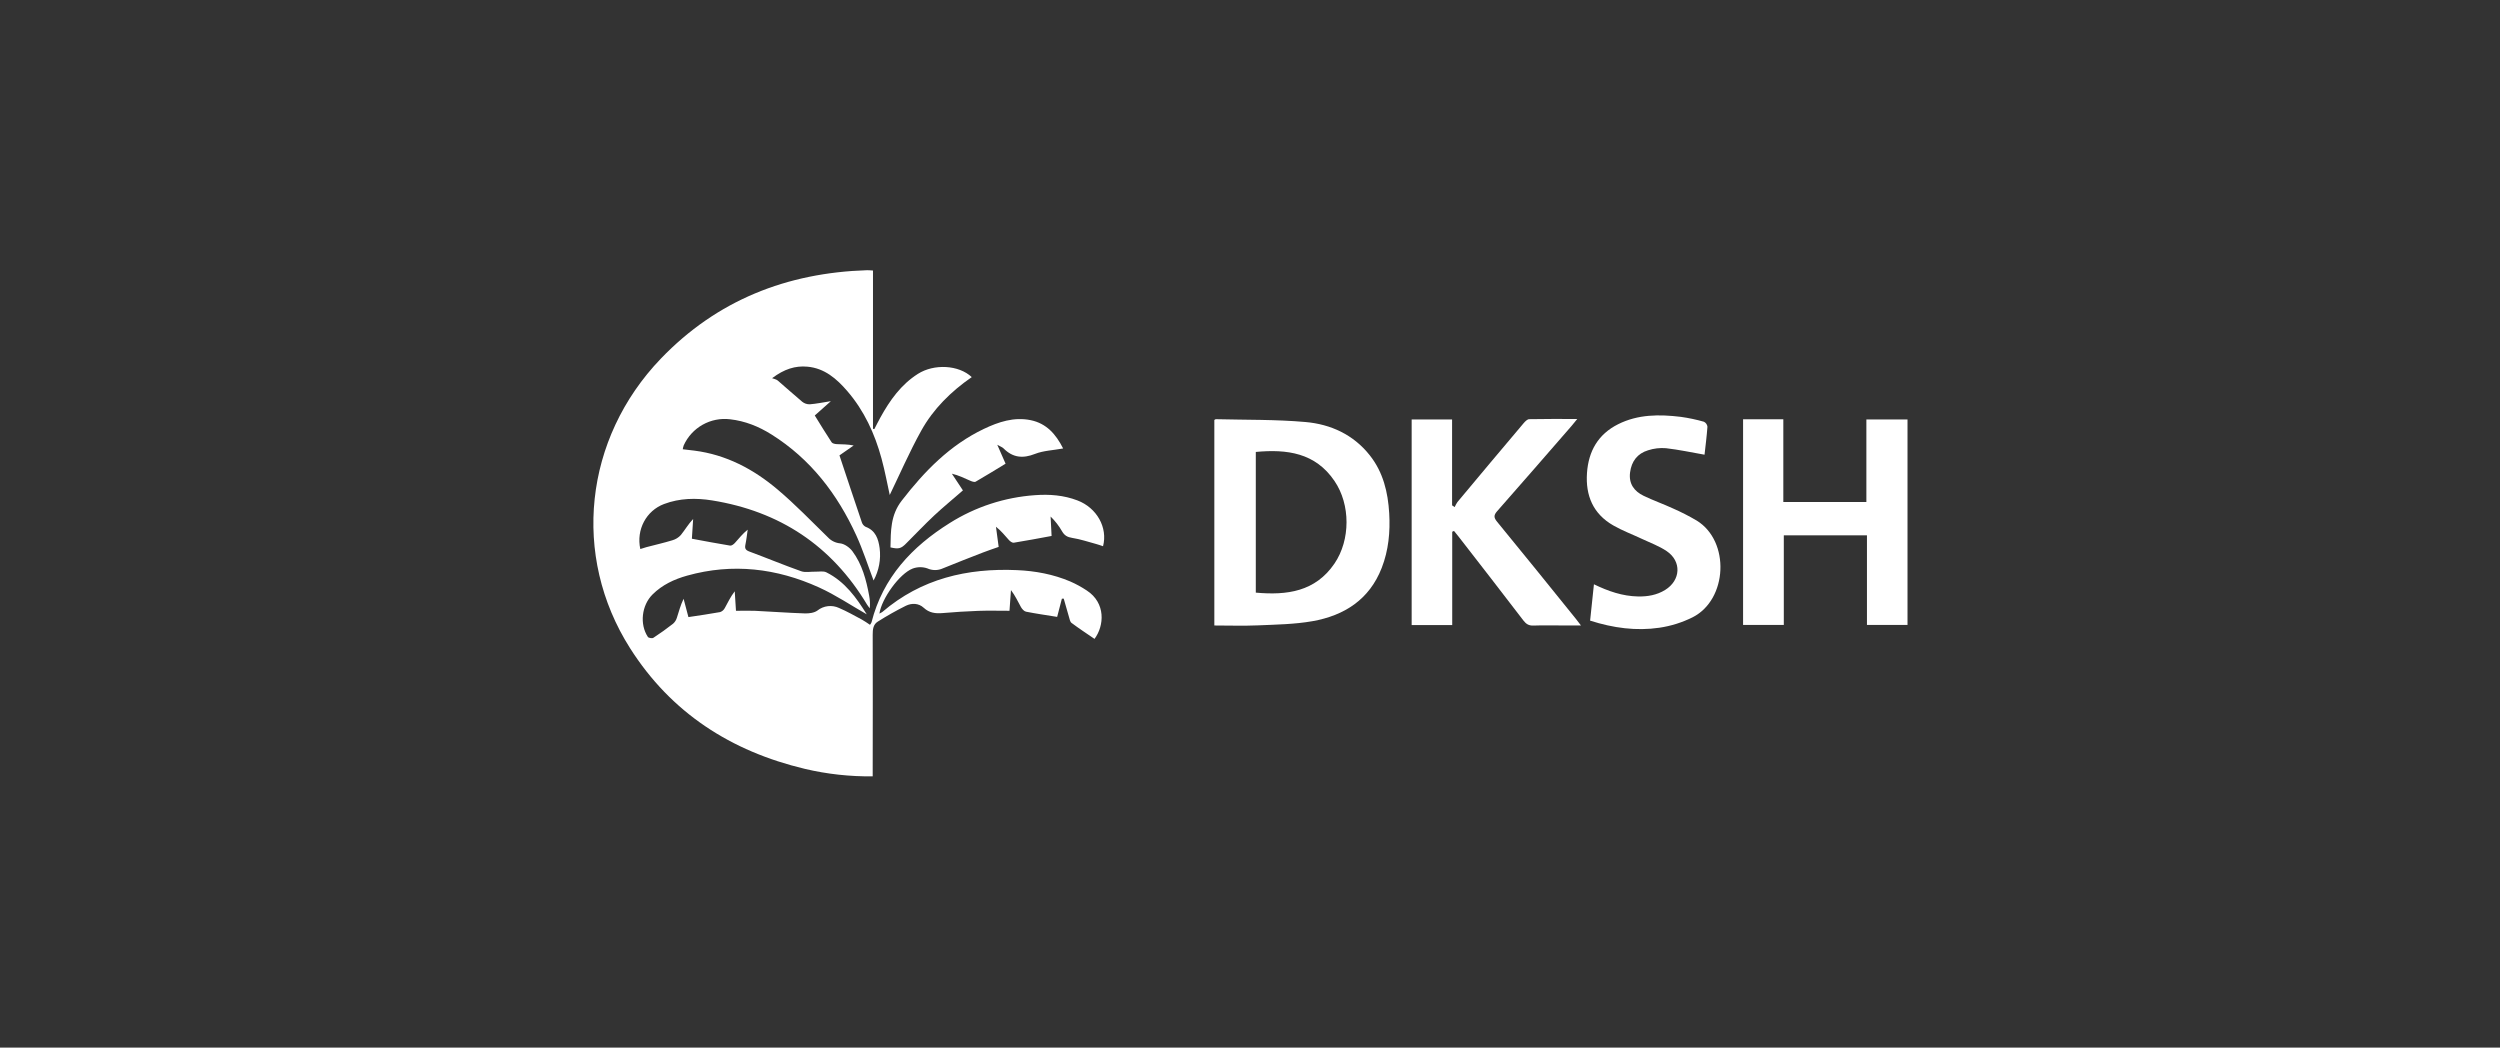
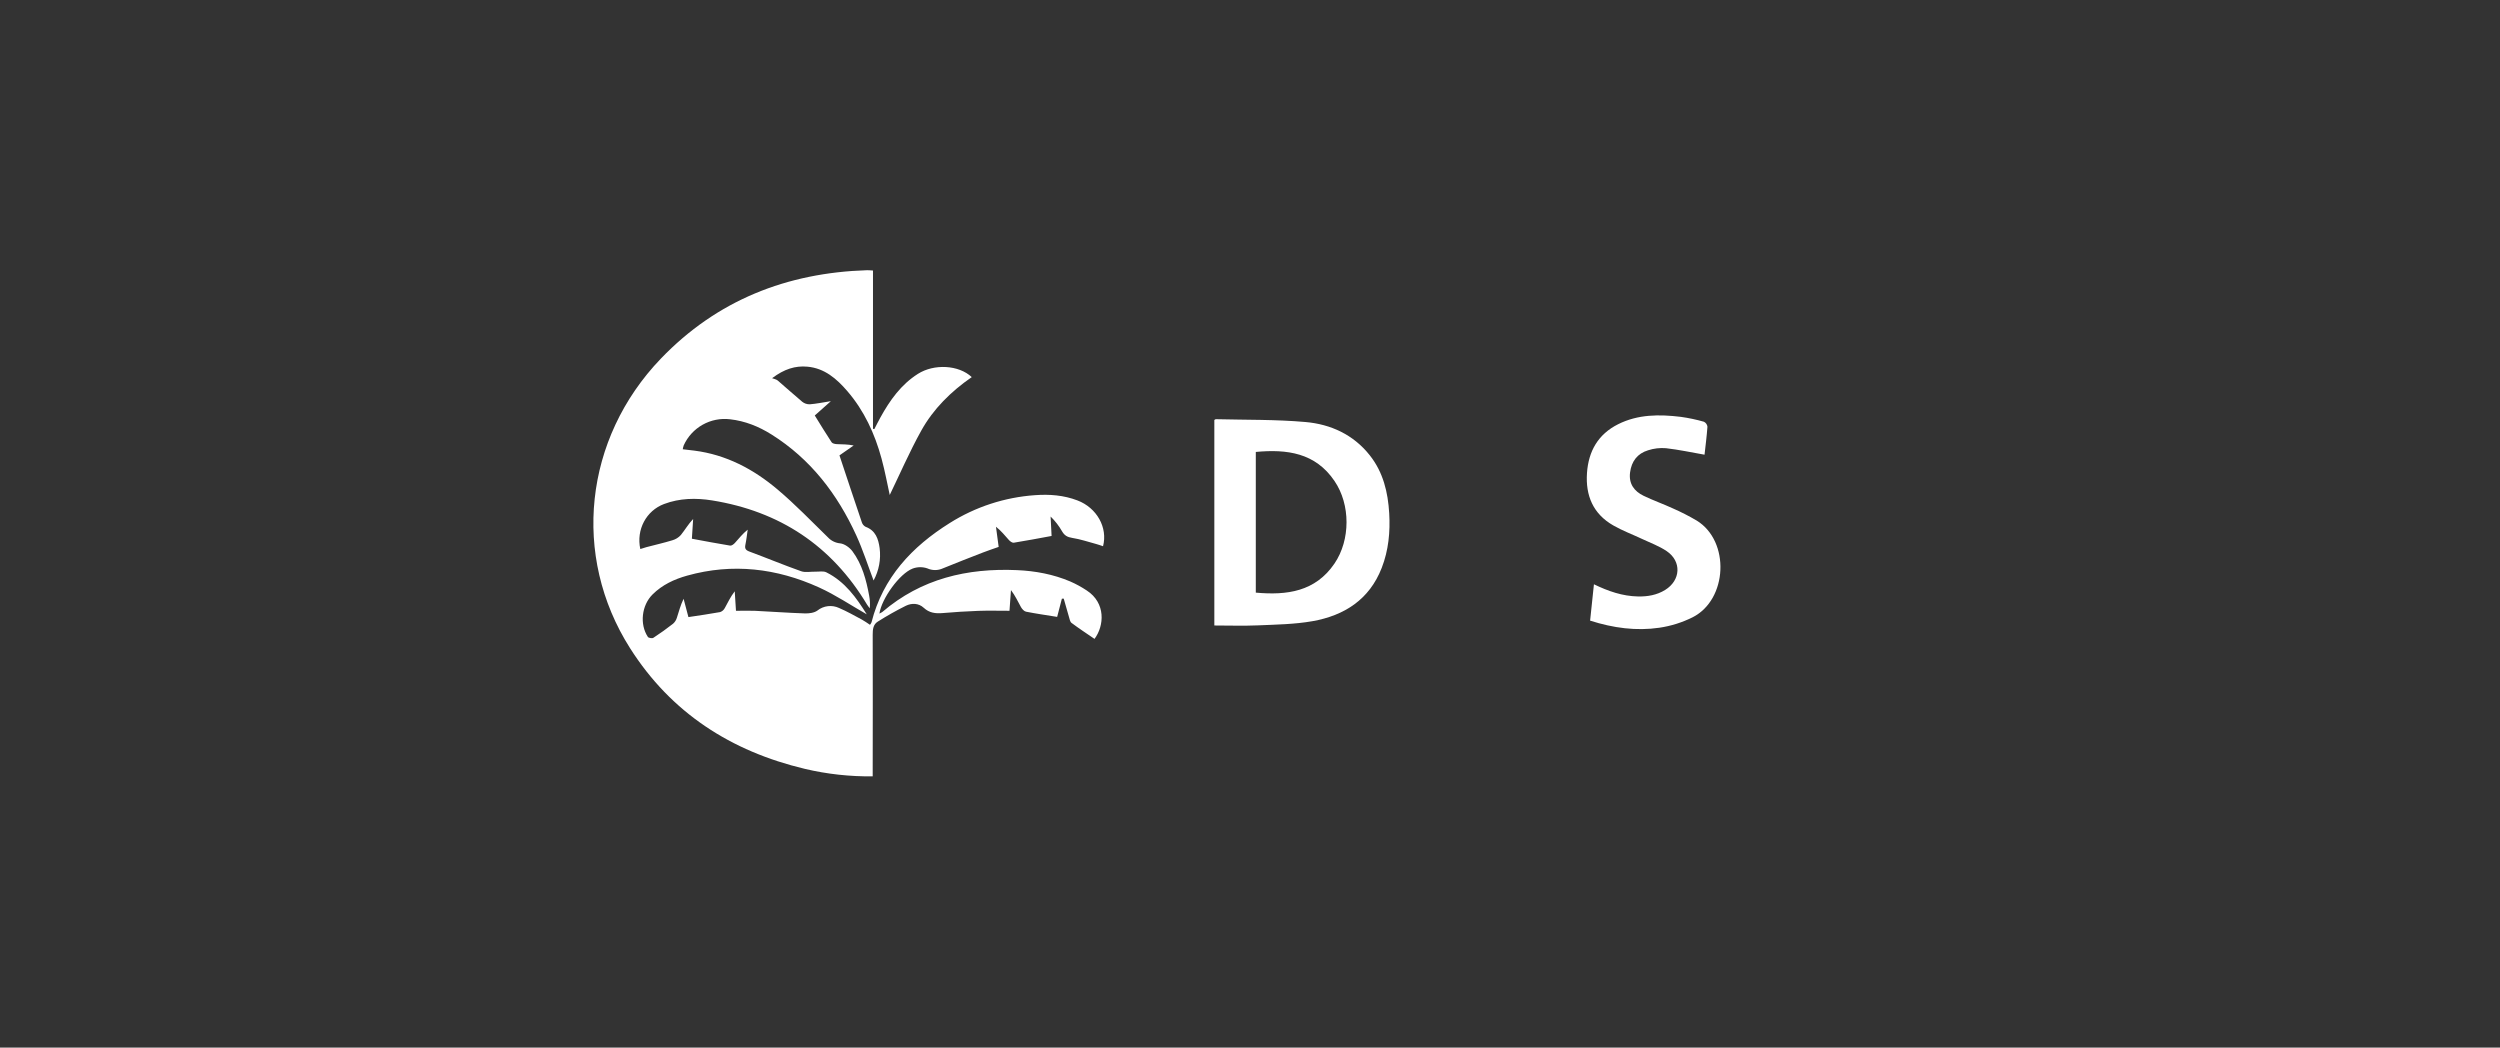
<svg xmlns="http://www.w3.org/2000/svg" width="2785" height="1167" viewBox="0 0 2785 1167" fill="none">
  <rect x="0" y="0" width="2785" height="1167" fill="#333333" stroke="none" />
  <g clip-path="url(#clip0_443_93)">
    <path d="M972.504 301.377V477.693L974.01 478.009C976.269 473.669 978.438 469.284 980.802 465.004C991.344 445.911 1003.77 428.4 1022.59 416.465C1040.54 405.087 1068.01 406.428 1082.54 420.096C1059.47 436.055 1039.73 455.465 1026.25 479.788C1012.95 503.779 1002.01 529.066 991.163 551.414C988.618 539.931 985.937 525.193 982.022 510.801C974.492 483.163 962.701 457.454 943.816 435.588C931.98 421.89 918.547 410.165 899.346 408.463C885.943 407.287 873.745 411.039 860.101 421.302C862.224 422.146 864.739 422.508 866.396 423.909C875.567 431.685 884.467 439.883 893.668 447.553C896.068 449.477 899.074 450.482 902.147 450.387C909.3 449.829 916.363 448.352 925.594 446.905L907.659 462.849C913.923 472.931 919.962 482.952 926.423 492.702C927.356 494.104 930.263 494.677 932.296 494.767C938.32 495.038 944.343 494.872 951 496.274L935.157 507.29C943.545 532.502 951.722 557.216 960.08 581.855C960.76 583.998 962.252 585.789 964.237 586.843C975.456 590.942 978.528 600.406 979.914 610.623C981.506 623.05 979.145 635.662 973.167 646.67C966.692 629.581 961.3 612.612 953.951 596.533C932.868 550.404 903.02 511.359 859.469 484.022C845.313 475.131 830.057 468.952 813.236 467.069C802.674 465.802 791.982 467.934 782.711 473.155C773.441 478.376 766.072 486.415 761.673 496.108C761.186 497.532 760.818 498.994 760.573 500.478C765.197 501.036 769.308 501.503 773.404 501.985C808.989 506.506 839.424 522.646 866.23 545.326C885.928 561.903 903.879 580.695 922.402 598.688C925.961 602.475 930.782 604.828 935.955 605.303C940.85 605.876 946.497 609.93 949.614 614.104C960.457 628.722 965.02 646.037 968.258 663.669C969.174 668.271 969.387 672.986 968.89 677.653C967.896 676.267 966.782 674.956 965.878 673.494C926.468 607.805 868.519 569.588 793.267 557.457C775.332 554.579 757.125 554.91 739.776 561.466C719.928 568.91 708.588 590.053 713.302 611.633C715.621 610.909 717.82 610.126 720.109 609.523C729.777 606.976 739.535 604.776 749.083 601.852C752.701 600.822 755.957 598.796 758.48 596.005C763.103 590.264 766.793 583.784 772.169 578.163C771.687 585.517 771.22 592.871 770.754 600.135C785.376 602.832 799.366 605.545 813.357 607.805C814.968 608.076 817.393 606.298 818.718 604.791C823.236 599.803 827.272 594.544 832.934 590.053C832.106 595.629 831.533 601.265 830.374 606.765C829.47 611.015 830.615 612.884 834.892 614.451C854.168 621.594 873.158 629.52 892.524 636.362C897.238 638.035 903.066 636.709 908.291 636.844C912.417 636.95 917.176 635.88 920.549 637.568C941.301 647.921 954.072 665.974 965.577 684.374C947.927 674.323 930.835 662.764 912.312 654.37C865.146 632.987 816.067 627.124 765.543 641.23C751.176 645.238 737.743 651.477 726.946 662.222C714.778 674.278 712.383 695.375 721.705 709.496C722.518 710.731 726.509 711.394 727.849 710.52C735.379 705.638 742.668 700.363 749.746 694.848C751.749 693.112 753.221 690.844 753.992 688.308C756.281 681.27 758.104 674.082 761.522 667.059L766.898 687.433C779.081 685.565 790.707 683.967 802.228 681.858C804.484 681.082 806.352 679.462 807.438 677.337C810.827 671.234 813.733 664.874 818.492 658.711C818.929 665.658 819.38 672.59 819.877 680.441C827.076 680.441 834.003 680.17 840.885 680.441C859.438 681.33 877.961 682.732 896.515 683.335C901.243 683.485 907.056 682.762 910.625 680.125C913.979 677.454 918.012 675.773 922.269 675.272C926.527 674.772 930.839 675.471 934.72 677.292C943.44 680.999 951.738 685.761 960.126 690.221C963.137 691.864 965.999 693.959 969.161 696.038C969.84 695.188 970.412 694.256 970.863 693.265C983.513 643.43 1015.89 608.996 1058.04 582.639C1086.63 564.634 1119.22 553.98 1152.92 551.625C1169.1 550.435 1185.07 551.625 1200.34 557.502C1221.86 565.73 1234.22 587.642 1228.79 608.498C1226.26 607.669 1223.82 606.735 1221.26 606.057C1212.33 603.646 1203.49 600.632 1194.39 599.215C1189.04 598.402 1185.82 596.488 1183.2 591.997C1179.73 585.892 1175.41 580.311 1170.37 575.42C1170.75 582.613 1171.12 589.827 1171.47 597.06C1157.19 599.682 1143.26 602.365 1129.3 604.595C1127.69 604.851 1125.25 603.088 1123.93 601.581C1119.41 596.608 1115.34 591.349 1109.5 586.783C1110.48 594.016 1111.46 601.265 1112.51 609.252C1106.7 611.316 1100.81 613.23 1095.06 615.475C1080.1 621.277 1065.15 627.109 1050.29 633.182C1047.58 634.408 1044.65 635.042 1041.68 635.042C1038.71 635.042 1035.78 634.408 1033.07 633.182C1027.75 631.346 1021.95 631.42 1016.67 633.393C1002.04 639.075 982.188 666.728 979.658 683.515C980.819 683.017 981.928 682.406 982.971 681.692C1026.3 644.651 1077.42 632.685 1132.95 635.126C1153.37 636.016 1173.34 639.723 1192.25 647.755C1198.68 650.569 1204.84 653.937 1210.68 657.822C1231.95 671.686 1230.26 697.003 1219.3 711.726C1210.7 705.849 1201.99 700.137 1193.7 693.929C1192.01 692.678 1191.53 689.573 1190.82 687.222C1188.79 680.456 1186.92 673.66 1184.99 666.863L1182.93 666.954L1177.67 687.222C1165.63 685.263 1154.21 683.636 1142.95 681.406C1140.81 680.984 1138.56 678.392 1137.37 676.327C1133.9 670.058 1130.91 663.503 1126.22 657.369C1125.69 664.723 1125.16 672.062 1124.57 680.411C1112.68 680.411 1101.19 680.095 1089.74 680.501C1076.46 680.969 1063.18 681.858 1049.92 682.973C1042.09 683.621 1035.23 682.807 1029.05 677.081C1023.33 671.776 1015.66 671.686 1009.17 674.805C998.451 680.143 988.011 686.034 977.896 692.452C972.64 695.662 972.173 701.298 972.188 707.115C972.309 756.604 972.309 806.083 972.188 855.551V864.85C946.791 865.154 921.45 862.365 896.725 856.546C814.396 836.955 747.637 794.172 701.827 721.988C636.604 619.258 650.655 488.634 736.207 399.496C798.734 334.425 876.516 303.848 965.923 301.015C967.655 300.955 969.387 301.196 972.504 301.377Z" fill="white" />
    <path d="M1352.77 696.792V467.822C1353.58 467.385 1354 466.963 1354.44 466.978C1387.75 467.837 1421.2 467.189 1454.33 470.128C1482.43 472.614 1507.65 484.128 1525.92 507.184C1540.89 526.067 1546.21 548.34 1547.58 571.803C1548.78 592.539 1546.87 612.959 1539.29 632.504C1525.55 667.903 1497.55 685.746 1461.98 692.015C1442.12 695.511 1421.62 695.767 1401.37 696.656C1385.39 697.349 1369.36 696.792 1352.77 696.792ZM1398.96 503.462V660.187C1433.67 663.322 1465.29 659.147 1486.63 627.757C1504.49 601.461 1504.52 562.053 1486.63 535.832C1465.37 504.381 1433.74 500.207 1398.96 503.462Z" fill="white" />
-     <path d="M1941.79 467.069H1986.62V559.235H2079.14V467.31H2124.97V696.189H2079.79V596.352H1987.16V696.174H1941.79V467.069Z" fill="white" />
-     <path d="M1617.77 592.373V696.354H1572.59V467.294H1617.62V562.957L1620.48 564.916C1621.35 562.915 1622.41 561.002 1623.64 559.205C1648.1 529.859 1672.65 500.619 1697.28 471.484C1698.94 469.525 1701.42 466.963 1703.58 466.963C1720.79 466.586 1738.02 466.752 1757.07 466.752C1754.21 470.233 1752.45 472.493 1750.58 474.648C1723.05 506.295 1695.63 537.941 1667.87 569.407C1663.81 574.003 1664.03 576.686 1667.78 581.252C1697.19 617.178 1726.45 653.24 1755.56 689.437C1757.07 691.351 1758.57 693.356 1761.19 696.761H1740.67C1729.87 696.761 1719.07 696.475 1708.29 696.882C1703.16 697.093 1700.1 695.179 1697.07 691.231C1673.1 659.966 1649 628.787 1624.79 597.693C1623.15 595.568 1621.43 593.534 1619.76 591.454L1617.77 592.373Z" fill="white" />
    <path d="M1771.38 691.382C1772.79 677.819 1774.18 664.738 1775.64 650.889C1791.71 658.68 1807.49 664.105 1824.64 664.452C1835.38 664.678 1845.65 662.945 1854.92 657.234C1872.42 646.444 1873.55 625.301 1856.58 613.878C1848.36 608.347 1838.77 604.836 1829.72 600.586C1818.84 595.448 1807.47 591.243 1797.1 585.276C1774.73 572.421 1766.15 552.122 1767.91 526.85C1769.61 502.437 1780.37 483.751 1802.55 472.599C1824.73 461.447 1848.57 461.493 1872.48 464.386C1881.17 465.599 1889.76 467.417 1898.19 469.826C1899.25 470.354 1900.17 471.139 1900.85 472.111C1901.53 473.082 1901.96 474.208 1902.09 475.387C1901.32 486.132 1899.92 496.816 1898.85 506.536C1884.26 503.974 1870.13 500.915 1855.86 499.288C1849.13 498.739 1842.37 499.533 1835.95 501.623C1824.1 505.225 1817.49 513.83 1815.89 526.338C1814.29 538.846 1820.41 547.194 1830.95 552.303C1841.49 557.412 1852.7 561.345 1863.39 566.258C1872.56 570.273 1881.49 574.832 1890.12 579.911C1927.57 602.907 1924.54 667.948 1885.6 687.644C1873.97 693.453 1861.5 697.379 1848.64 699.278C1822.88 703.076 1797.28 699.67 1771.38 691.382Z" fill="white" />
-     <path d="M1184.33 499.589C1172.99 501.654 1162.39 501.97 1153.1 505.617C1139.45 511.027 1128.26 509.912 1117.93 499.499C1116.64 498.188 1114.65 497.555 1110.96 495.46L1120.21 516.558C1109.06 523.324 1098.08 530.12 1086.88 536.585C1085.48 537.399 1082.63 536.329 1080.74 535.485C1074.23 532.592 1067.84 529.457 1060.38 527.694C1064.44 533.858 1068.52 540.006 1072.69 546.305C1061.78 555.874 1050.93 564.705 1040.69 574.26C1029.91 584.371 1019.73 595.146 1009.26 605.59C1003.63 611.226 1001.01 611.859 991.976 609.809C992.427 591.59 991.855 574.079 1004.55 557.683C1029.94 524.876 1058.12 495.897 1095.98 477.813C1112.42 469.992 1129.62 464.25 1148.26 468.078C1165.69 471.71 1176.23 483.54 1184.33 499.589Z" fill="white" />
  </g>
  <defs>
    <clipPath id="clip0_443_93">
      <rect width="1464" height="564" fill="white" transform="translate(661 301)" />
    </clipPath>
  </defs>
</svg>